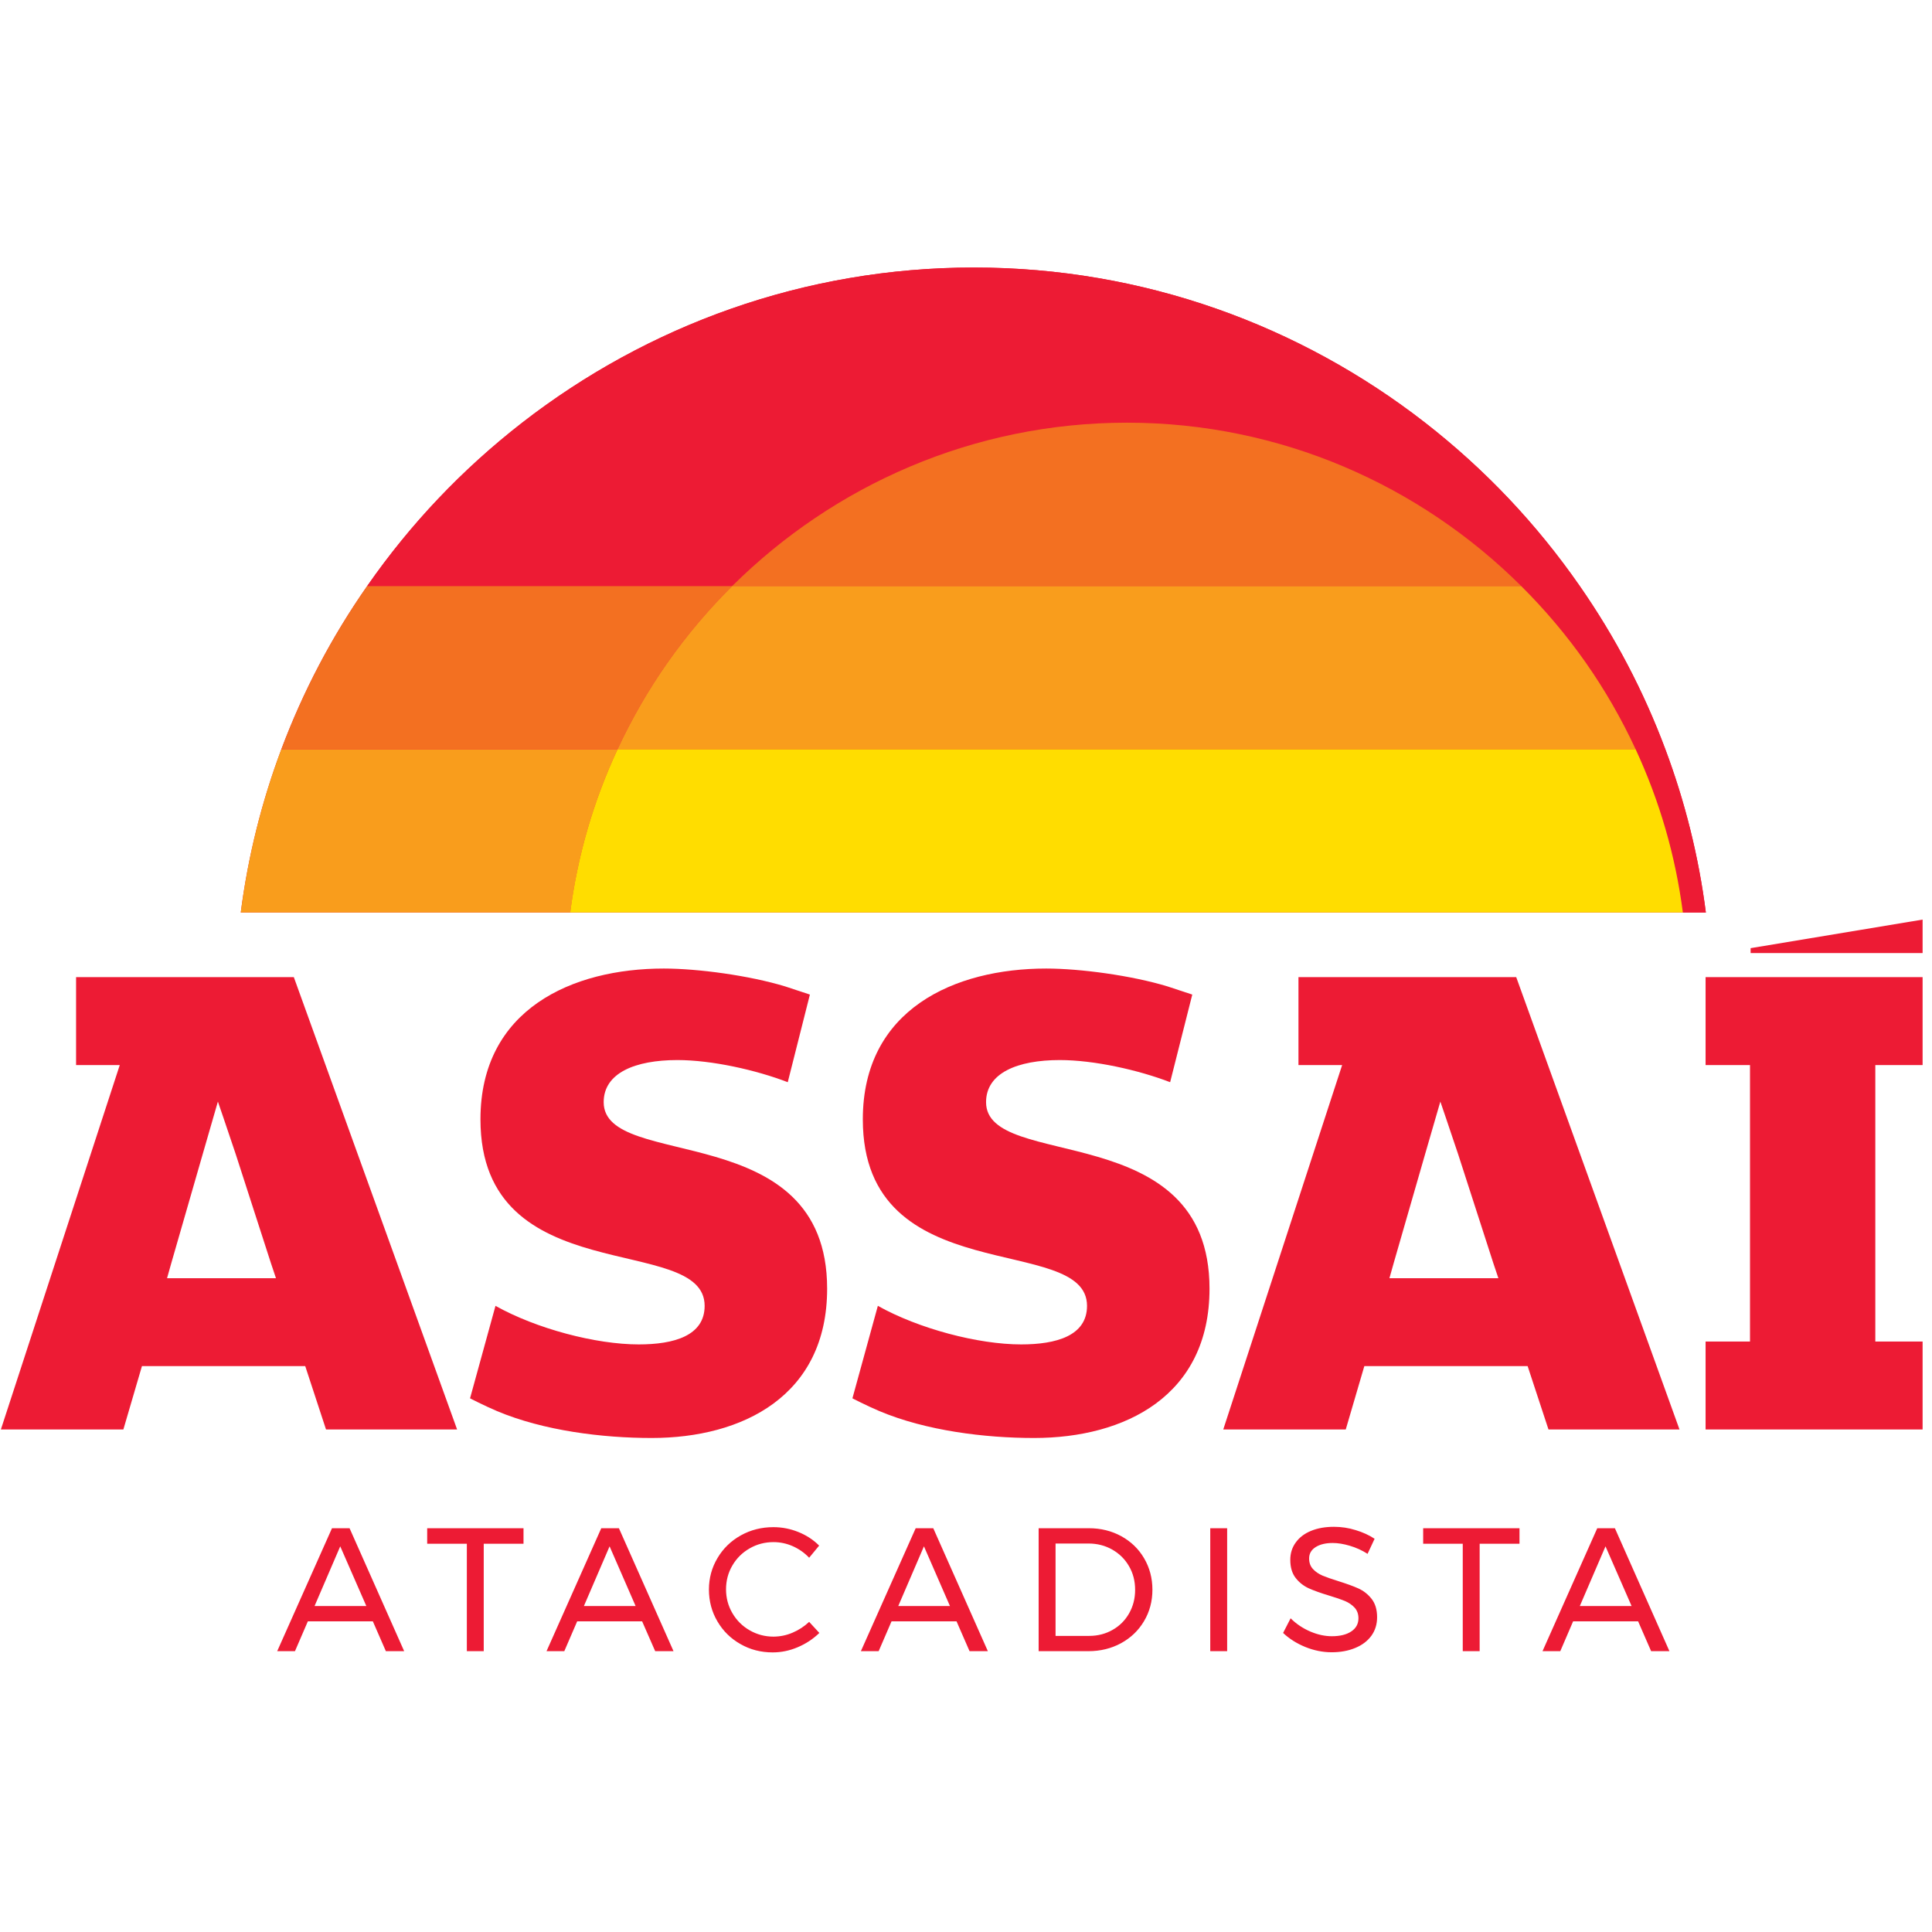
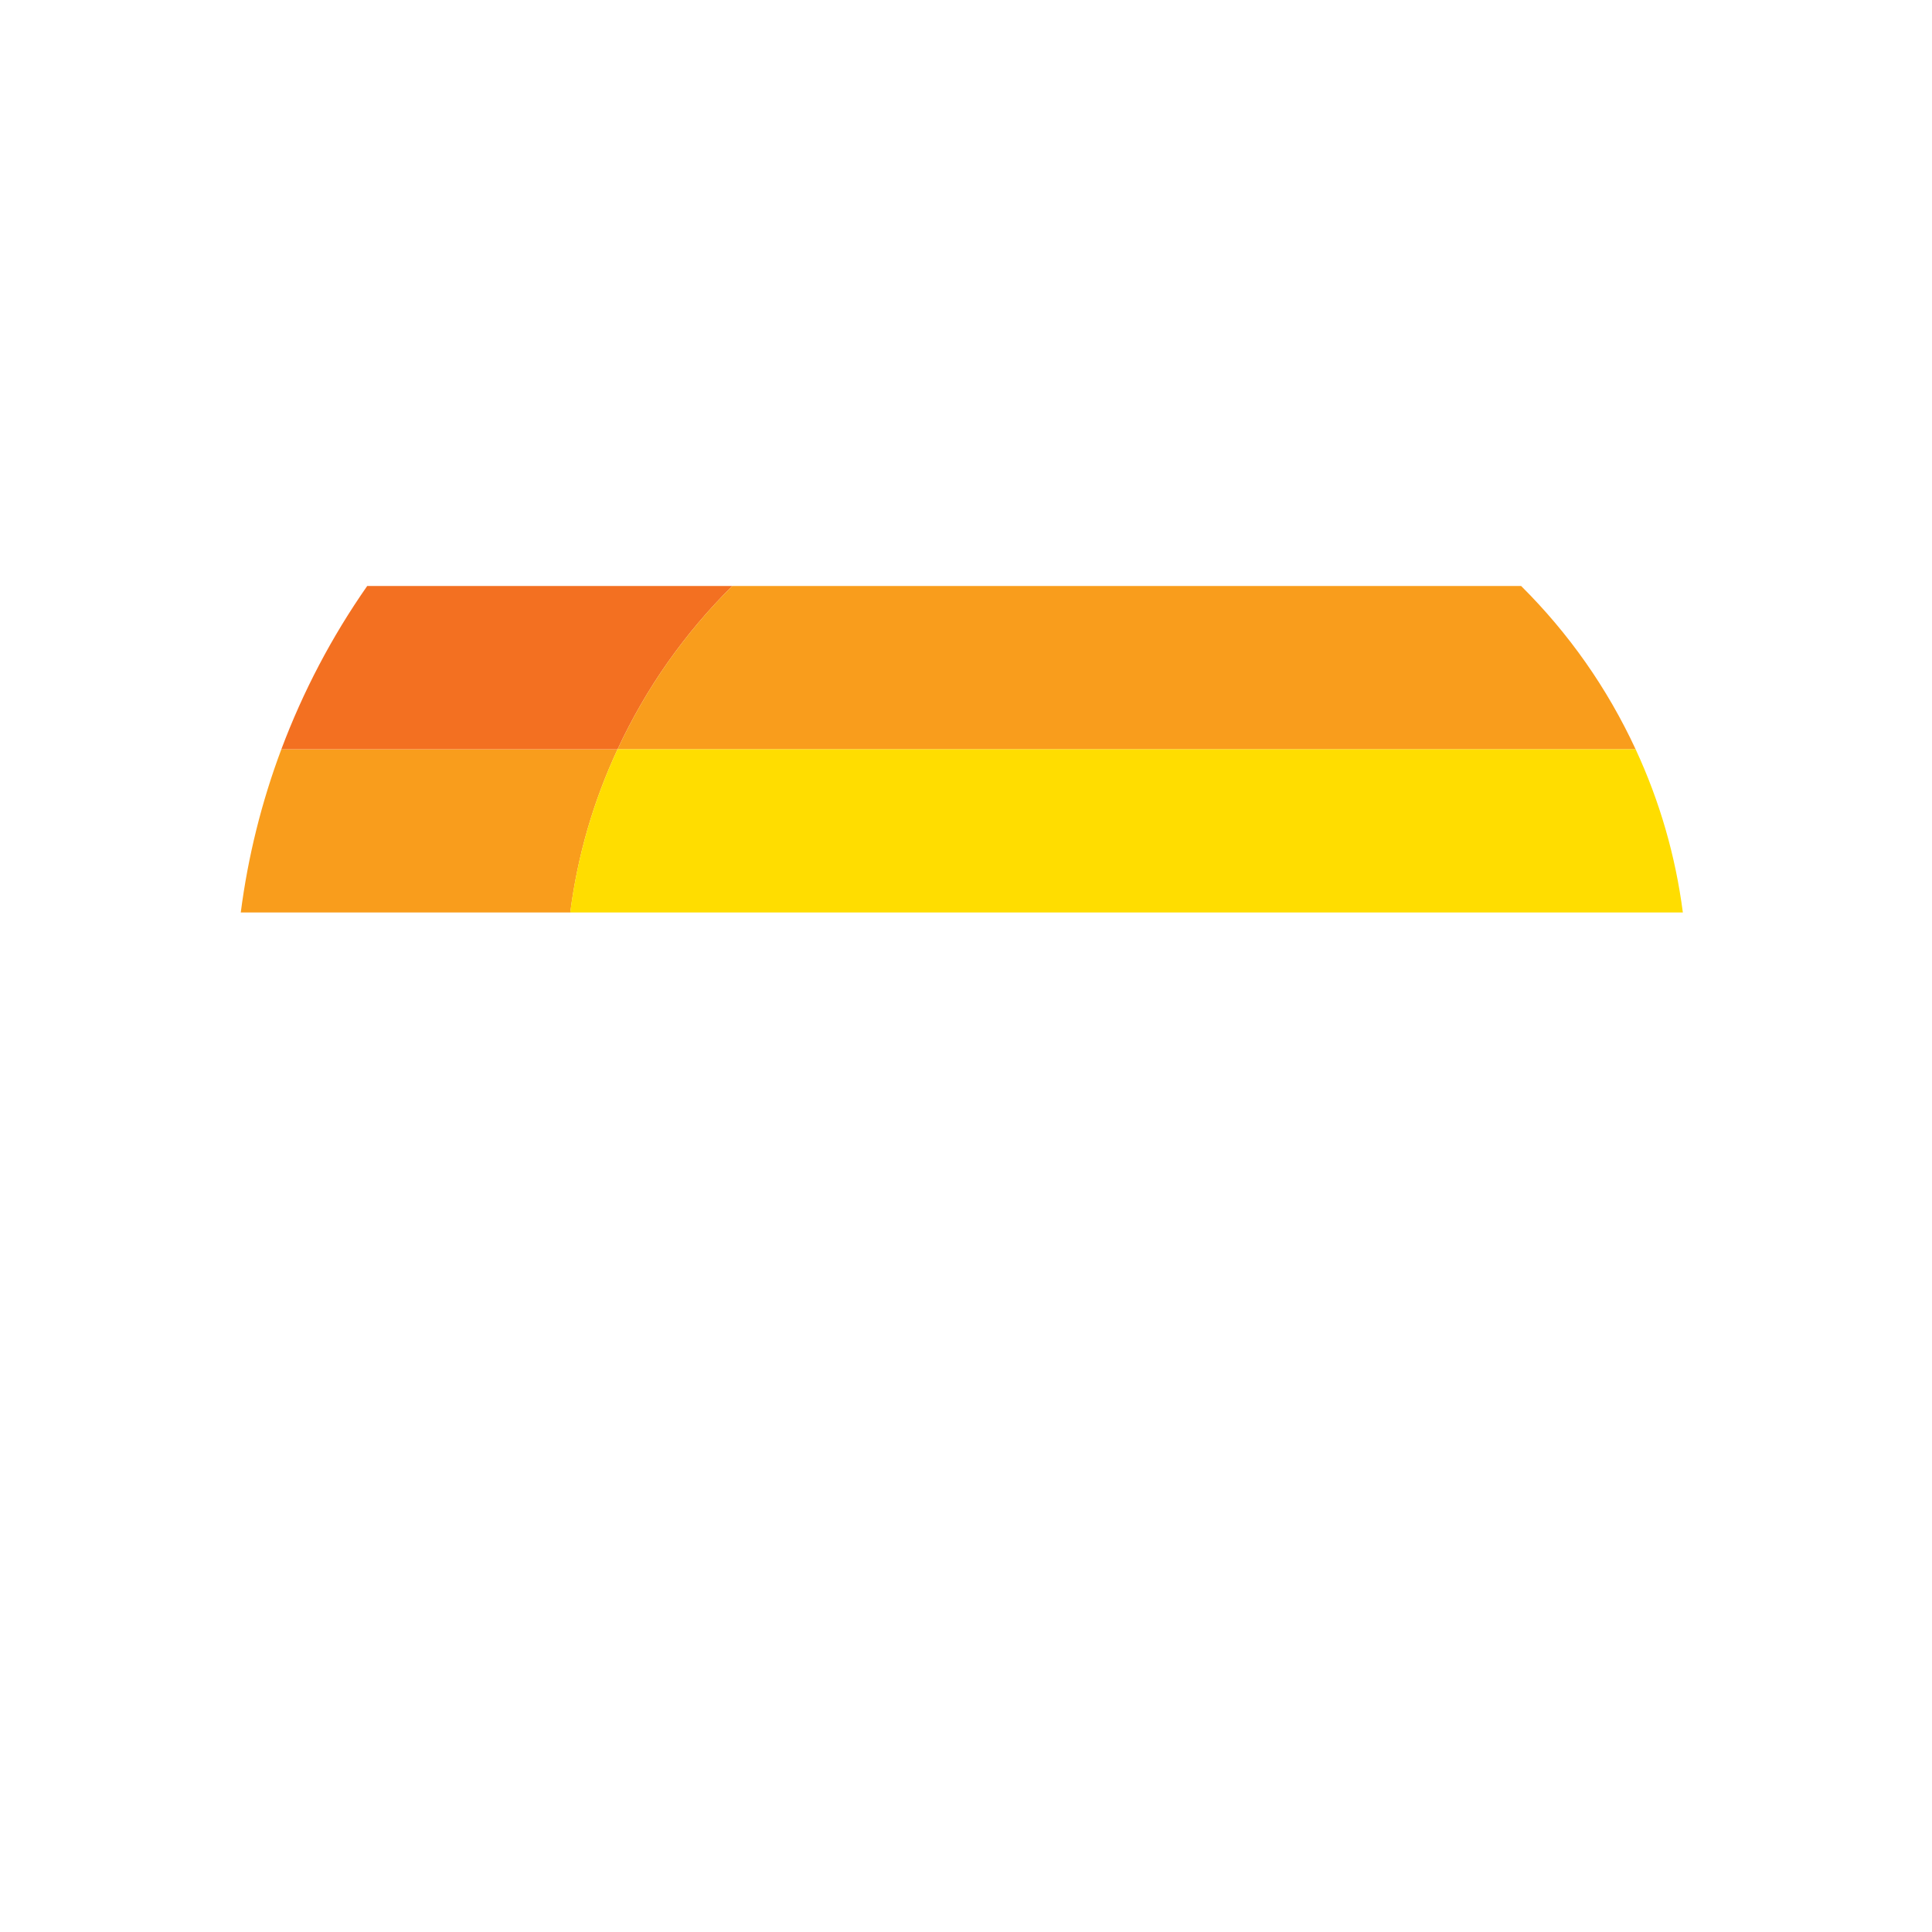
<svg xmlns="http://www.w3.org/2000/svg" width="150" zoomAndPan="magnify" viewBox="0 0 112.5 112.5" height="150" preserveAspectRatio="xMidYMid meet">
  <defs>
    <clipPath id="2763703bda">
      <path d="M 14 15.578 L 100 15.578 L 100 54 L 14 54 Z M 14 15.578 " />
    </clipPath>
    <clipPath id="9992e6d3bb">
      <path d="M 21 15.578 L 100 15.578 L 100 54 L 21 54 Z M 21 15.578 " />
    </clipPath>
    <clipPath id="6279438239">
-       <path d="M 0.051 53 L 111.953 53 L 111.953 96.219 L 0.051 96.219 Z M 0.051 53 " />
-     </clipPath>
+       </clipPath>
  </defs>
  <g id="eb03b65c70">
    <g clip-rule="nonzero" clip-path="url(#2763703bda)">
-       <path style=" stroke:none;fill-rule:nonzero;fill:#eb1f37;fill-opacity:1;" d="M 14.02 53.133 L 33.203 53.133 Z M 97.992 53.137 L 99.332 53.137 L 99.332 53.133 L 97.992 53.133 L 97.992 53.137 M 21.383 34.121 C 19.316 37.082 17.652 40.25 16.383 43.629 C 15.23 46.707 14.441 49.875 14.02 53.133 L 99.332 53.133 C 98.914 49.875 98.125 46.707 96.973 43.629 C 95.711 40.25 94.047 37.082 91.988 34.121 C 89.469 30.496 86.469 27.328 82.984 24.613 C 75.719 18.961 66.602 15.578 56.707 15.578 C 46.812 15.578 37.684 18.961 30.406 24.613 C 26.914 27.328 23.906 30.496 21.383 34.121 " />
-     </g>
+       </g>
    <path style=" stroke:none;fill-rule:nonzero;fill:#f99d1c;fill-opacity:1;" d="M 35.961 43.629 L 16.383 43.629 C 15.23 46.707 14.441 49.875 14.02 53.133 L 33.207 53.133 C 33.633 49.824 34.551 46.656 35.961 43.629 " />
    <path style=" stroke:none;fill-rule:nonzero;fill:#f37021;fill-opacity:1;" d="M 42.641 34.121 L 21.383 34.121 C 19.316 37.082 17.652 40.25 16.383 43.629 L 35.961 43.629 C 37.621 40.062 39.848 36.895 42.641 34.121 " />
    <g clip-rule="nonzero" clip-path="url(#9992e6d3bb)">
-       <path style=" stroke:none;fill-rule:nonzero;fill:#ed1b34;fill-opacity:1;" d="M 96.973 43.629 C 95.711 40.25 94.047 37.082 91.988 34.121 C 89.469 30.496 86.469 27.328 82.984 24.613 C 75.719 18.961 66.602 15.578 56.707 15.578 C 46.812 15.578 37.684 18.961 30.406 24.613 C 26.914 27.328 23.906 30.496 21.383 34.121 L 42.641 34.121 C 48.551 28.258 56.672 24.613 65.621 24.613 C 74.57 24.613 82.68 28.258 88.574 34.121 C 91.363 36.895 93.586 40.062 95.242 43.629 C 96.648 46.656 97.562 49.824 97.992 53.133 L 99.332 53.133 C 98.914 49.875 98.125 46.707 96.973 43.629 " />
-     </g>
+       </g>
    <path style=" stroke:none;fill-rule:nonzero;fill:#f99d1c;fill-opacity:1;" d="M 88.574 34.121 L 42.641 34.121 C 39.848 36.895 37.621 40.062 35.961 43.629 L 95.242 43.629 C 93.586 40.062 91.363 36.895 88.574 34.121 " />
    <path style=" stroke:none;fill-rule:nonzero;fill:#ffdd00;fill-opacity:1;" d="M 33.203 53.133 L 97.992 53.133 C 97.562 49.824 96.645 46.656 95.242 43.629 L 35.961 43.629 C 34.551 46.656 33.633 49.824 33.203 53.133 " />
-     <path style=" stroke:none;fill-rule:nonzero;fill:#f37021;fill-opacity:1;" d="M 65.621 24.613 C 56.672 24.613 48.551 28.258 42.641 34.121 L 88.574 34.121 C 82.68 28.258 74.57 24.613 65.621 24.613 " />
    <g clip-rule="nonzero" clip-path="url(#6279438239)">
      <path style=" stroke:none;fill-rule:nonzero;fill:#ed1b34;fill-opacity:1;" d="M 35.152 64.18 C 35.152 62.477 36.984 61.727 39.445 61.727 C 41.449 61.727 44.035 62.309 45.871 63.016 L 47.16 57.914 C 47.031 57.871 45.859 57.48 45.719 57.438 C 43.637 56.805 40.648 56.398 38.652 56.398 C 33.316 56.398 27.977 58.773 27.977 65.18 C 27.977 75.25 41.031 71.754 41.031 76.039 C 41.031 77.785 39.238 78.285 37.195 78.285 C 34.691 78.285 31.23 77.371 28.852 76.039 L 27.371 81.422 C 27.305 81.395 28.238 81.871 28.934 82.164 C 31.652 83.312 35.086 83.734 37.945 83.734 C 43.242 83.734 48.164 81.281 48.164 75.039 C 48.164 65.012 35.152 68.215 35.152 64.18 M 57.418 64.18 C 57.418 62.477 59.25 61.727 61.711 61.727 C 63.715 61.727 66.301 62.309 68.137 63.016 L 69.426 57.914 C 69.297 57.871 68.125 57.48 67.984 57.438 C 65.902 56.805 62.914 56.398 60.918 56.398 C 55.582 56.398 50.242 58.773 50.242 65.18 C 50.242 75.25 63.297 71.754 63.297 76.039 C 63.297 77.785 61.504 78.285 59.461 78.285 C 56.957 78.285 53.496 77.371 51.117 76.039 L 49.637 81.422 C 49.57 81.395 50.504 81.871 51.199 82.164 C 53.918 83.312 57.352 83.734 60.211 83.734 C 65.508 83.734 70.43 81.281 70.43 75.039 C 70.43 65.012 57.418 68.215 57.418 64.18 M 101.938 55.211 L 101.938 55.496 L 111.953 55.496 L 111.953 53.547 Z M 75.609 56.898 L 75.609 62.02 L 78.152 62.02 L 71.23 83.238 L 78.363 83.238 L 79.445 79.547 L 88.953 79.547 L 90.168 83.238 L 97.797 83.238 L 88.289 56.898 Z M 81.156 73.543 L 82.992 67.176 C 83.453 65.594 83.871 64.145 83.871 64.145 C 83.871 64.145 84.41 65.719 84.91 67.219 L 86.953 73.543 L 87.25 74.43 L 80.906 74.43 Z M 99.316 56.898 L 99.316 62.02 L 101.902 62.02 L 101.902 78.117 L 99.316 78.117 L 99.316 83.238 L 111.953 83.238 L 111.953 78.117 L 109.199 78.117 L 109.199 62.02 L 111.953 62.02 L 111.953 56.898 Z M 17.773 79.547 L 18.984 83.238 L 26.617 83.238 L 17.109 56.898 L 4.43 56.898 L 4.43 62.02 L 6.973 62.02 L 0.051 83.238 L 7.184 83.238 L 8.266 79.547 Z M 9.977 73.543 L 11.812 67.176 C 12.27 65.594 12.688 64.145 12.688 64.145 C 12.688 64.145 13.23 65.719 13.73 67.219 L 15.773 73.543 L 16.07 74.43 L 9.727 74.43 Z M 19.332 88.988 L 16.141 96.148 L 17.176 96.148 L 17.926 94.41 L 21.711 94.41 L 22.469 96.148 L 23.535 96.148 L 20.355 88.988 Z M 18.316 93.52 L 19.812 90.043 L 21.332 93.52 Z M 24.875 89.891 L 27.184 89.891 L 27.184 96.148 L 28.168 96.148 L 28.168 89.891 L 30.484 89.891 L 30.484 88.988 L 24.875 88.988 Z M 35.012 88.988 L 31.824 96.148 L 32.859 96.148 L 33.609 94.41 L 37.391 94.41 L 38.152 96.148 L 39.219 96.148 L 36.039 88.988 Z M 34 93.52 L 35.496 90.043 L 37.012 93.52 Z M 46.152 95.07 C 45.797 95.223 45.43 95.297 45.043 95.301 C 44.539 95.301 44.074 95.176 43.648 94.93 C 43.227 94.688 42.891 94.352 42.645 93.93 C 42.398 93.504 42.277 93.047 42.277 92.547 C 42.277 92.043 42.398 91.582 42.645 91.16 C 42.891 90.738 43.227 90.406 43.648 90.164 C 44.074 89.918 44.539 89.797 45.043 89.797 C 45.426 89.797 45.801 89.875 46.164 90.035 C 46.523 90.195 46.844 90.418 47.117 90.707 L 47.699 90 C 47.359 89.66 46.953 89.395 46.484 89.207 C 46.02 89.02 45.535 88.926 45.035 88.926 C 44.344 88.926 43.711 89.086 43.137 89.406 C 42.562 89.727 42.109 90.168 41.781 90.723 C 41.449 91.277 41.281 91.891 41.281 92.559 C 41.281 93.234 41.445 93.852 41.773 94.41 C 42.102 94.973 42.551 95.414 43.117 95.734 C 43.684 96.059 44.309 96.219 44.992 96.219 C 45.484 96.219 45.973 96.121 46.449 95.918 C 46.922 95.719 47.344 95.441 47.711 95.086 L 47.117 94.441 C 46.832 94.707 46.512 94.918 46.152 95.07 M 53.32 88.988 L 50.129 96.148 L 51.164 96.148 L 51.914 94.41 L 55.699 94.41 L 56.457 96.148 L 57.523 96.148 L 54.344 88.988 Z M 52.305 93.52 L 53.801 90.043 L 55.316 93.52 Z M 65.293 89.453 C 64.73 89.145 64.102 88.988 63.402 88.988 L 60.48 88.988 L 60.48 96.148 L 63.371 96.148 C 64.074 96.148 64.711 95.992 65.277 95.684 C 65.848 95.371 66.293 94.945 66.617 94.398 C 66.941 93.855 67.105 93.242 67.105 92.57 C 67.105 91.895 66.941 91.281 66.621 90.738 C 66.301 90.191 65.859 89.766 65.293 89.453 M 65.746 93.949 C 65.512 94.359 65.191 94.68 64.781 94.91 C 64.375 95.141 63.922 95.258 63.422 95.258 L 61.465 95.258 L 61.465 89.879 L 63.383 89.879 C 63.887 89.879 64.348 89.996 64.762 90.23 C 65.176 90.465 65.504 90.785 65.742 91.199 C 65.98 91.605 66.098 92.066 66.098 92.578 C 66.098 93.082 65.98 93.539 65.746 93.949 M 70.473 88.988 L 71.457 88.988 L 71.457 96.148 L 70.473 96.148 Z M 79.102 92.496 C 78.801 92.359 78.406 92.219 77.922 92.066 C 77.531 91.945 77.227 91.836 77.008 91.746 C 76.793 91.652 76.605 91.527 76.457 91.367 C 76.305 91.207 76.23 91 76.23 90.746 C 76.23 90.469 76.355 90.25 76.605 90.09 C 76.855 89.93 77.188 89.848 77.605 89.848 C 77.906 89.848 78.234 89.902 78.594 90.008 C 78.965 90.117 79.309 90.273 79.633 90.48 L 80.043 89.602 C 79.723 89.391 79.355 89.223 78.941 89.098 C 78.531 88.969 78.109 88.906 77.676 88.906 C 77.172 88.906 76.727 88.984 76.344 89.141 C 75.961 89.297 75.664 89.523 75.453 89.816 C 75.238 90.109 75.133 90.449 75.133 90.828 C 75.133 91.266 75.238 91.617 75.445 91.883 C 75.652 92.148 75.906 92.348 76.211 92.488 C 76.512 92.621 76.898 92.762 77.379 92.906 C 77.77 93.023 78.078 93.129 78.309 93.223 C 78.535 93.32 78.727 93.449 78.875 93.609 C 79.027 93.773 79.102 93.984 79.102 94.234 C 79.102 94.555 78.965 94.809 78.688 94.996 C 78.41 95.184 78.031 95.277 77.555 95.277 C 77.148 95.277 76.734 95.188 76.309 95.008 C 75.875 94.824 75.488 94.566 75.152 94.234 L 74.715 95.086 C 75.074 95.426 75.508 95.699 76.004 95.902 C 76.504 96.105 77.016 96.211 77.543 96.211 C 78.062 96.211 78.523 96.125 78.922 95.957 C 79.32 95.793 79.633 95.555 79.855 95.25 C 80.078 94.941 80.188 94.582 80.188 94.172 C 80.188 93.73 80.082 93.375 79.871 93.105 C 79.66 92.836 79.402 92.633 79.102 92.496 M 82.871 89.891 L 85.176 89.891 L 85.176 96.148 L 86.16 96.148 L 86.16 89.891 L 88.48 89.891 L 88.48 88.988 L 82.871 88.988 Z M 93.008 88.988 L 89.82 96.148 L 90.855 96.148 L 91.602 94.41 L 95.387 94.41 L 96.145 96.148 L 97.211 96.148 L 94.035 88.988 Z M 91.992 93.52 L 93.488 90.043 L 95.008 93.52 Z M 91.992 93.52 " />
    </g>
  </g>
</svg>